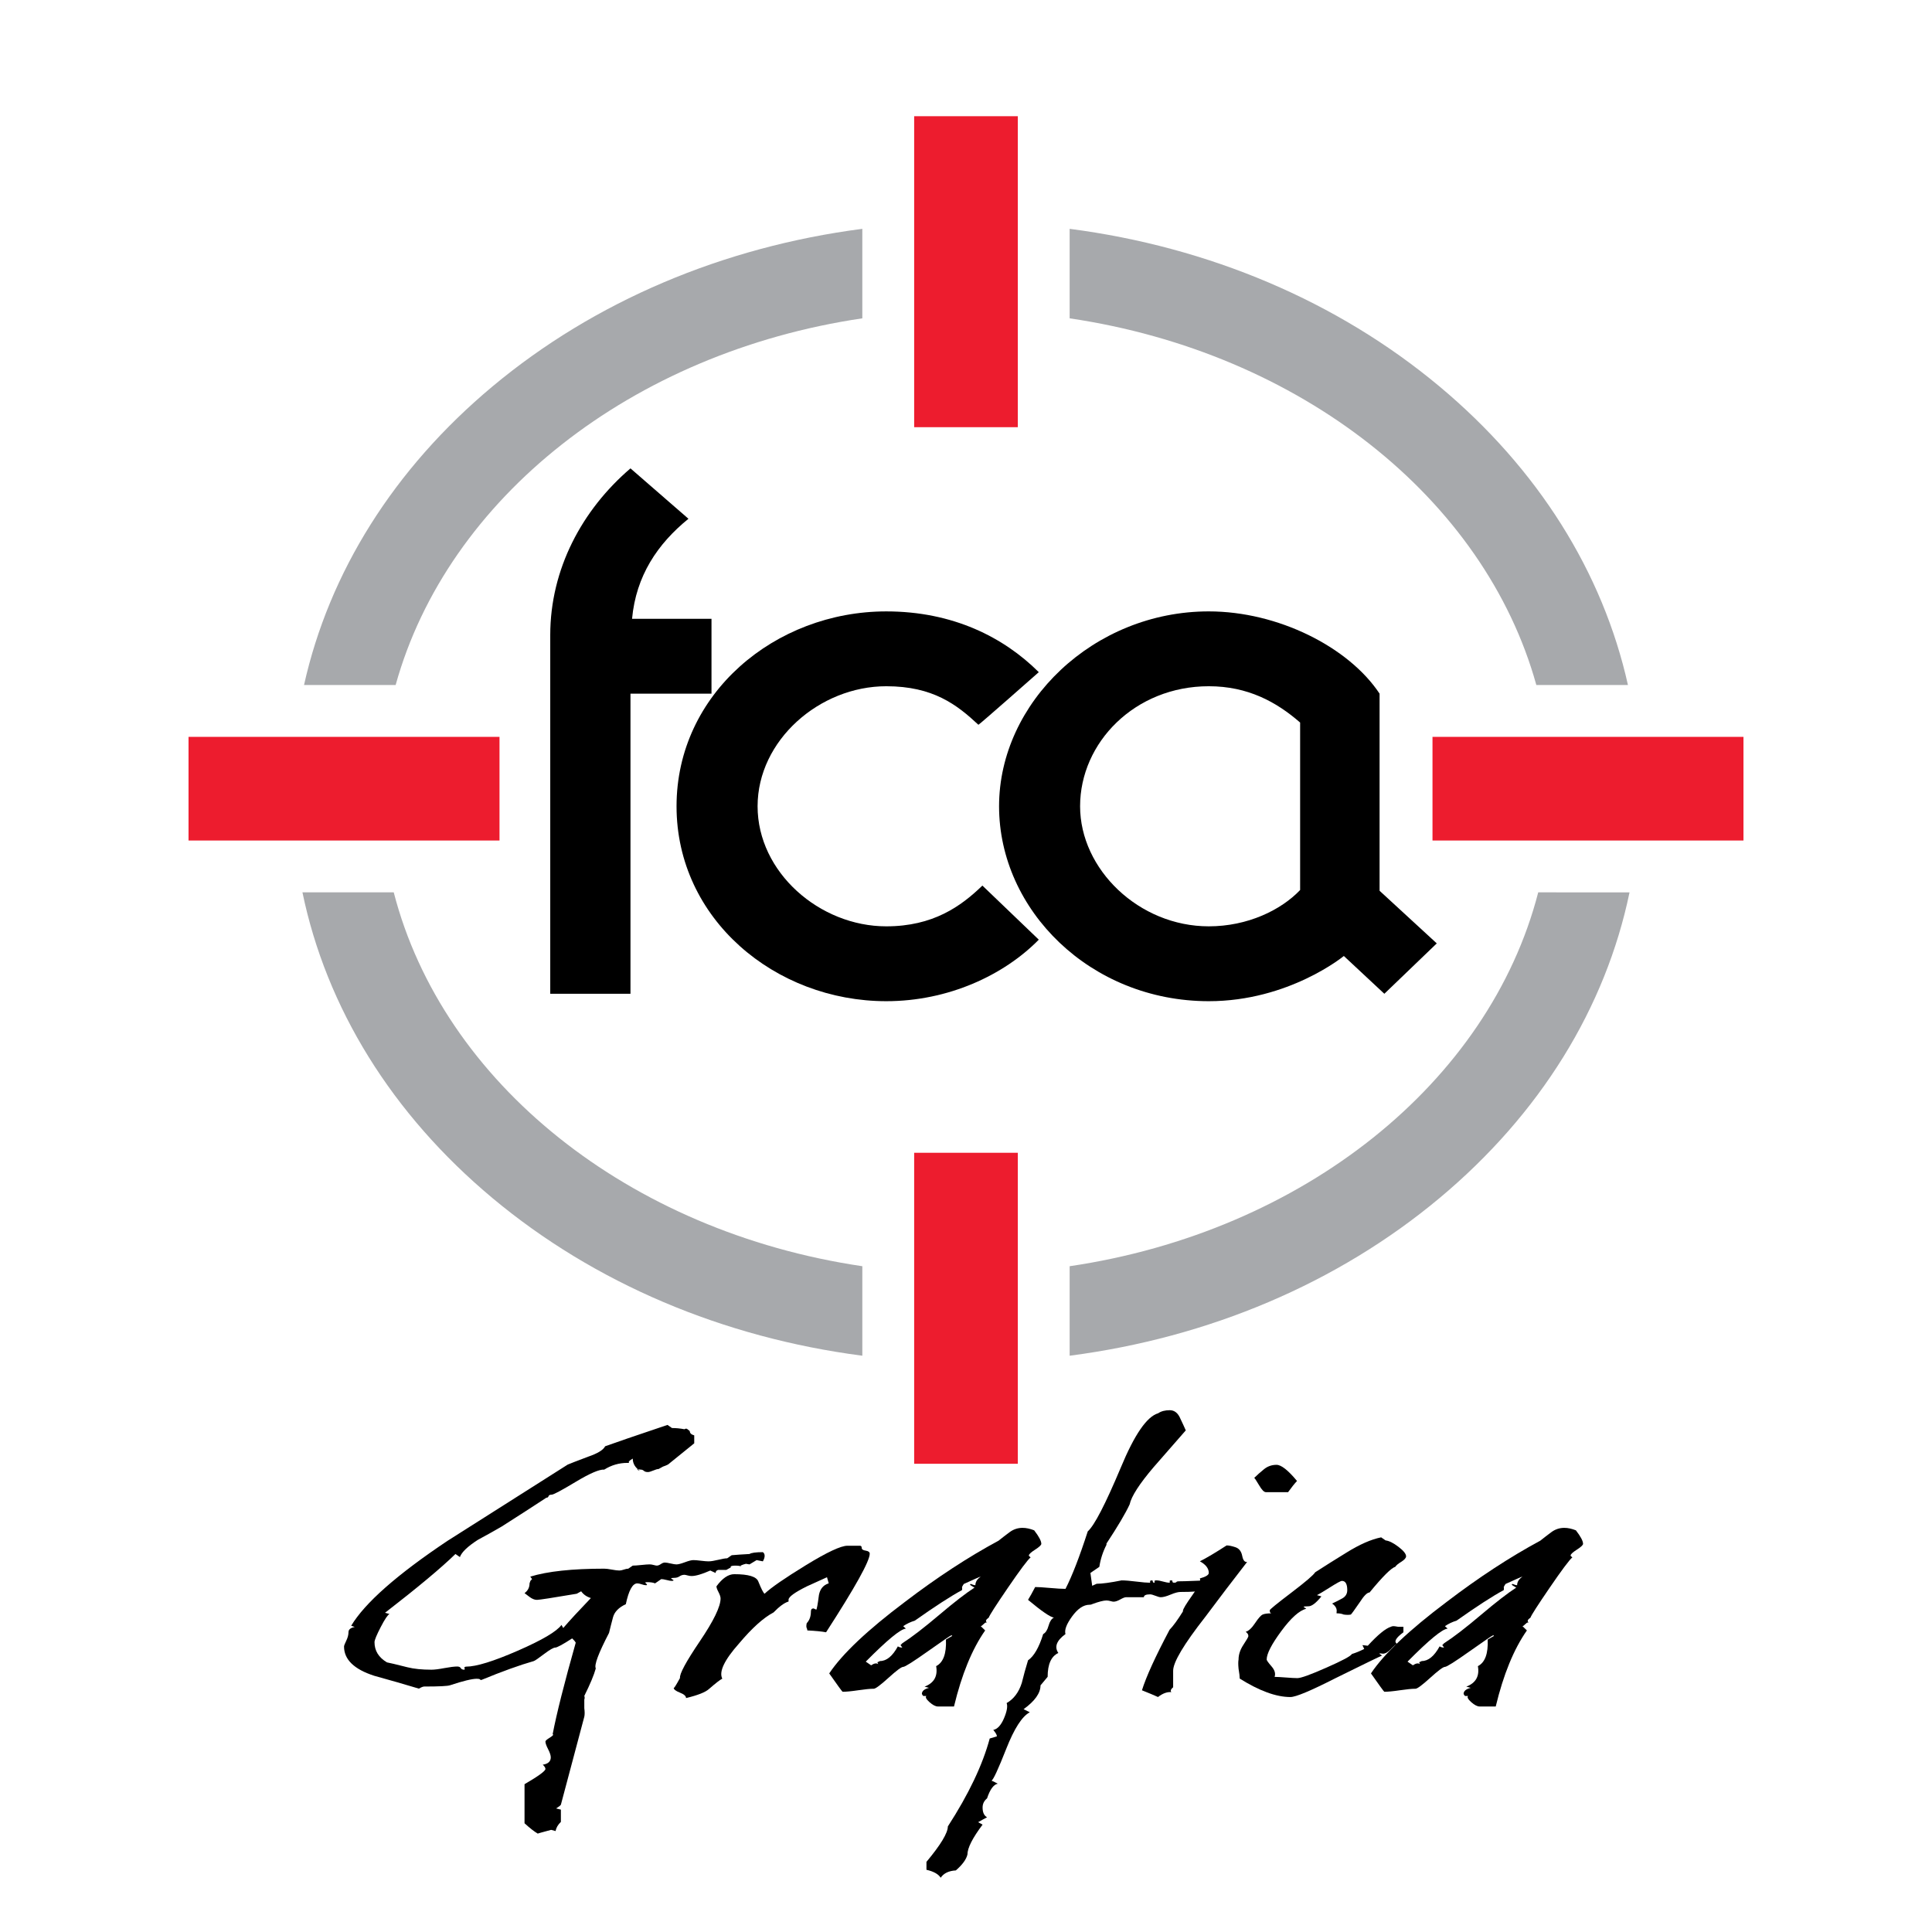
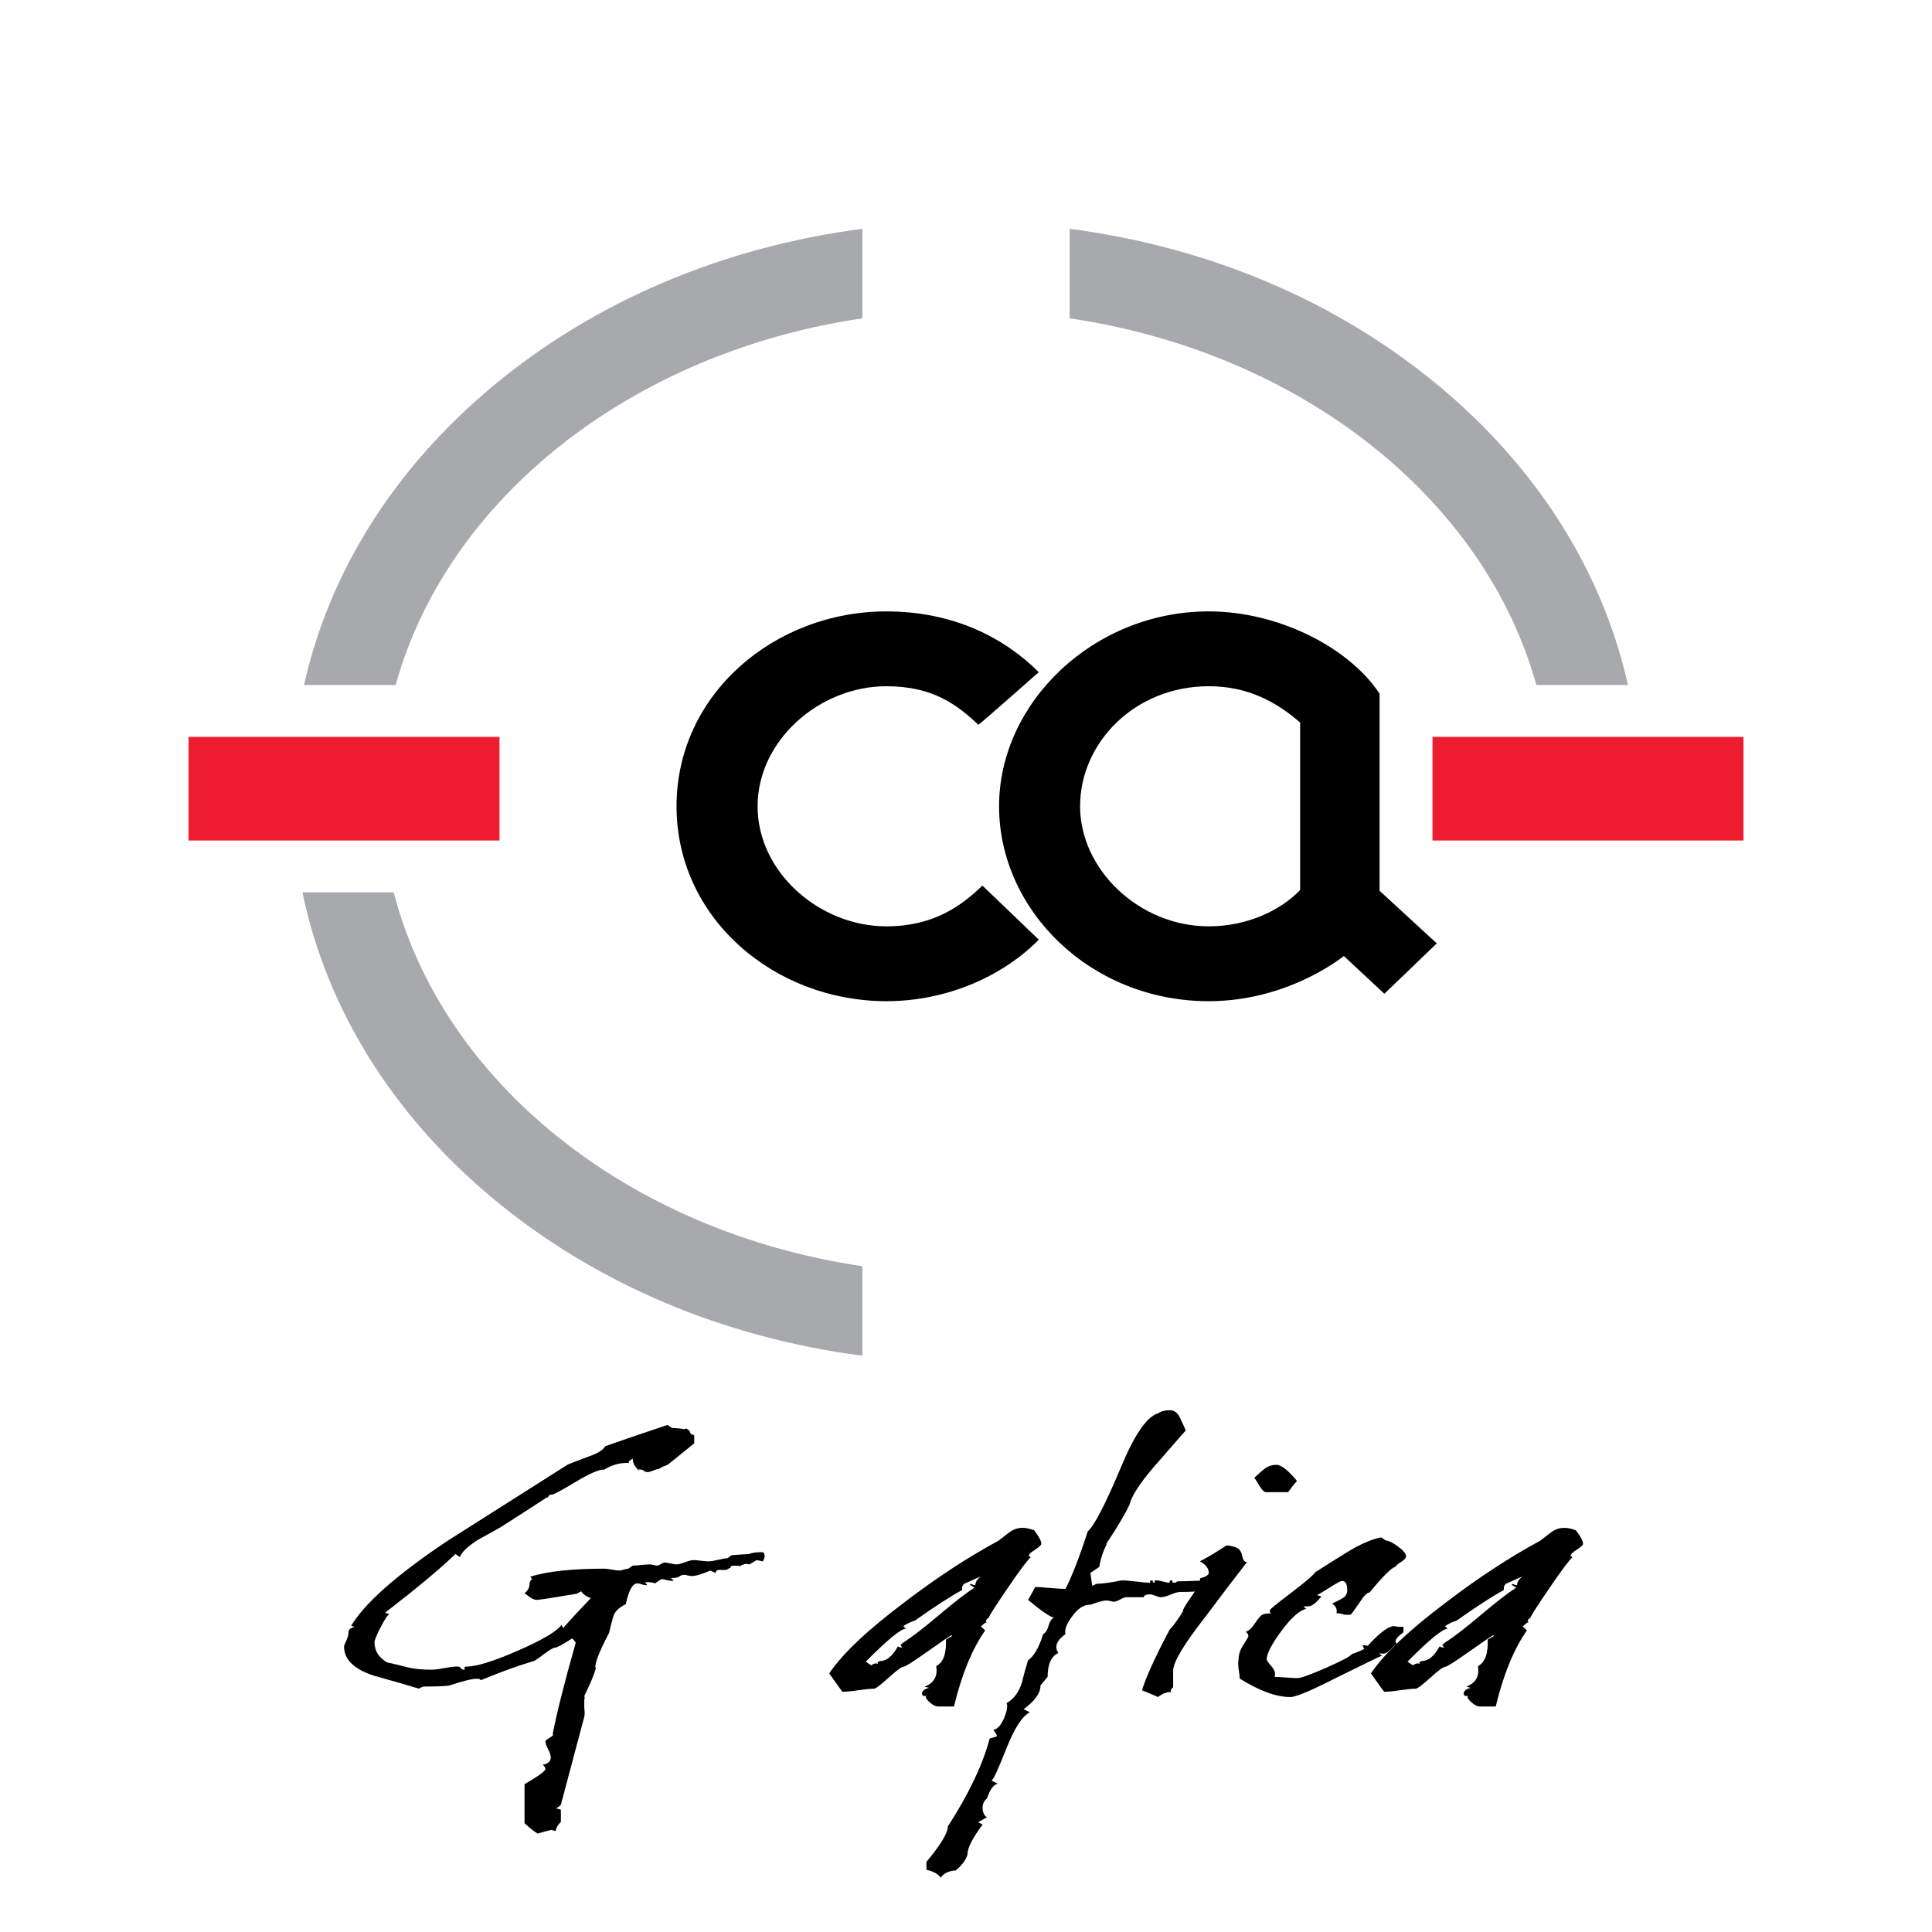
<svg xmlns="http://www.w3.org/2000/svg" version="1.0" id="Layer_1" x="0px" y="0px" width="192.756px" height="192.756px" viewBox="0 0 192.756 192.756" enable-background="new 0 0 192.756 192.756" xml:space="preserve">
  <g>
    <polygon fill-rule="evenodd" clip-rule="evenodd" fill="#FFFFFF" points="0,0 192.756,0 192.756,192.756 0,192.756 0,0  " />
-     <path fill-rule="evenodd" clip-rule="evenodd" d="M54.898,63.365c0-6.58,3.169-12.495,8.004-16.635l5.785,5.028   c-3.091,2.514-5.23,5.692-5.627,9.981h7.926v7.467h-8.084v29.942h-8.004V63.365L54.898,63.365z" />
    <path fill-rule="evenodd" clip-rule="evenodd" d="M88.423,99.889c-11.096,0-20.924-8.207-20.924-19.445   c0-11.237,9.828-19.445,20.924-19.445c6.657,0,11.729,2.588,15.217,6.063c0,0-5.944,5.249-6.023,5.249   c-2.14-1.997-4.518-3.845-9.193-3.845c-6.658,0-12.839,5.397-12.839,11.977c0,6.58,6.182,11.977,12.839,11.977   c4.675,0,7.451-1.996,9.59-4.066l5.627,5.397C100.151,97.301,94.604,99.889,88.423,99.889L88.423,99.889z" />
    <path fill-rule="evenodd" clip-rule="evenodd" d="M99.677,80.443c0-10.35,9.432-19.445,20.924-19.445   c6.895,0,13.95,3.549,17.04,8.208v19.666l5.706,5.25l-5.23,5.027l-4.042-3.77c0,0-5.469,4.51-13.474,4.51   C108.791,99.889,99.677,90.794,99.677,80.443L99.677,80.443z M129.714,72.089c-2.376-2.07-5.23-3.623-9.113-3.623   c-7.371,0-12.84,5.62-12.84,11.977c0,6.285,5.864,11.977,12.84,11.977c3.883,0,7.211-1.626,9.113-3.622V72.089L129.714,72.089z" />
-     <polygon fill-rule="evenodd" clip-rule="evenodd" fill="#ED1C2E" points="101.548,42.621 91.206,42.621 91.206,11.594    101.548,11.594 101.548,42.621  " />
    <path fill-rule="evenodd" clip-rule="evenodd" fill="#A7A9AC" d="M143.623,38.56c-10.173-8.499-23.01-13.925-36.904-15.729v8.929   c23.016,3.402,41.392,17.947,46.562,36.585h9.14C159.912,57.097,153.456,46.775,143.623,38.56L143.623,38.56z" />
    <polygon fill-rule="evenodd" clip-rule="evenodd" fill="#ED1C2E" points="142.92,83.859 142.92,73.517 173.947,73.517    173.947,83.859 142.92,83.859  " />
    <path fill-rule="evenodd" clip-rule="evenodd" fill="#A7A9AC" d="M86.034,31.76v-8.929C72.14,24.635,59.303,30.062,49.13,38.56   c-9.833,8.215-16.289,18.537-18.797,29.785h9.14C44.643,49.707,63.019,35.161,86.034,31.76L86.034,31.76z" />
    <polygon fill-rule="evenodd" clip-rule="evenodd" fill="#ED1C2E" points="18.809,83.859 18.809,73.517 49.836,73.517    49.836,83.859 18.809,83.859  " />
    <path fill-rule="evenodd" clip-rule="evenodd" d="M76.111,155.776l-0.623-0.124l-0.711,0.429l-0.356-0.062   c-0.179,0.04-0.356,0.103-0.533,0.183c0,0.042,0.03,0.083,0.089,0.122c-0.06-0.08-0.269-0.122-0.623-0.122   c-0.356,0-0.504,0.062-0.444,0.183l-0.444,0.244h-0.8c-0.179,0.041-0.267,0.143-0.267,0.307l-0.533-0.244   c-0.83,0.367-1.452,0.548-1.867,0.548c-0.119,0-0.252-0.019-0.4-0.06c-0.148-0.041-0.252-0.062-0.311-0.062   c-0.179,0-0.341,0.051-0.489,0.152c-0.148,0.102-0.325,0.152-0.534,0.152s-0.311,0.021-0.311,0.062   c0.059,0.041,0.148,0.102,0.267,0.185c-0.061,0.041-0.119,0.059-0.177,0.059c-0.121,0-0.298-0.027-0.535-0.091   c-0.237-0.06-0.415-0.091-0.532-0.091l-0.623,0.427c-0.179-0.081-0.446-0.122-0.8-0.122c-0.119,0-0.177,0.021-0.177,0.06   c0.059,0.043,0.119,0.104,0.177,0.187c0,0.039-0.029,0.06-0.088,0.06c-0.119,0-0.267-0.029-0.442-0.091   c-0.176-0.062-0.322-0.093-0.439-0.093c-0.471,0-0.853,0.693-1.146,2.075c-0.705,0.326-1.133,0.764-1.279,1.312   c-0.146,0.549-0.28,1.067-0.396,1.555c-1.058,2.035-1.499,3.215-1.321,3.54c-0.177,0.652-0.559,1.566-1.146,2.745   c0.047,0.121,0.047,0.244,0,0.366c0,0.203,0,0.486,0,0.854c0.047,0.367,0.047,0.651,0,0.855l-2.338,8.785c0.058,0,0.058,0,0,0   l-0.119,0.123l-0.354,0.244l0.474,0.12v1.221c-0.296,0.286-0.471,0.59-0.53,0.916l-0.442-0.121   c-0.945,0.252-1.387,0.378-1.327,0.378c-0.354-0.202-0.797-0.549-1.327-1.035c0-1.785,0-2.86,0-3.225c0-0.324,0-0.549,0-0.671   c1.389-0.812,2.085-1.318,2.085-1.521c0-0.121-0.09-0.264-0.267-0.426c0.533-0.082,0.8-0.325,0.8-0.73   c0-0.203-0.09-0.479-0.267-0.82c-0.179-0.346-0.266-0.6-0.266-0.763c0-0.081,0.149-0.212,0.449-0.394   c0.299-0.186,0.389-0.298,0.272-0.337c0.398-2.07,1.166-5.111,2.302-9.129c-0.06-0.121-0.179-0.262-0.356-0.427   c-0.949,0.612-1.511,0.916-1.688,0.916c-0.179,0-0.55,0.216-1.113,0.641c-0.562,0.428-0.905,0.661-1.021,0.702   c-1.424,0.406-3.172,1.037-5.246,1.891c-0.06,0-0.104-0.02-0.133-0.061c-0.029-0.041-0.133-0.062-0.311-0.062   c-0.475,0-1.365,0.216-2.667,0.646c-0.237,0.086-1.098,0.128-2.578,0.128c-0.12,0-0.298,0.071-0.534,0.21   c-1.483-0.444-2.965-0.873-4.447-1.279c-2.016-0.647-3.022-1.623-3.022-2.923c0-0.08,0.075-0.273,0.221-0.578   c0.15-0.305,0.223-0.589,0.223-0.852c0-0.264,0.208-0.438,0.623-0.519l-0.354-0.122c1.363-2.274,4.562-5.095,9.602-8.467   c3.97-2.515,7.971-5.054,12.002-7.612c0.177-0.081,0.859-0.344,2.044-0.791c0.946-0.324,1.509-0.67,1.688-1.036   c0.888-0.325,2.964-1.035,6.223-2.132l0.446,0.311c0.413,0,0.828,0.04,1.244,0.122c0.059-0.039,0.117-0.061,0.177-0.061   c0.059,0,0.177,0.082,0.356,0.244c0,0.203,0.147,0.346,0.444,0.427v0.793l-2.488,2.013c-0.061,0.082-0.269,0.187-0.624,0.307   l-0.444,0.244c-0.12,0-0.298,0.051-0.535,0.153c-0.238,0.101-0.415,0.151-0.532,0.151c-0.179,0-0.312-0.039-0.4-0.121   c-0.089-0.082-0.193-0.123-0.31-0.123c-0.238-0.04-0.357-0.04-0.357,0c0.059,0.041,0.148,0.082,0.267,0.121   c-0.475-0.324-0.711-0.732-0.711-1.22c-0.356,0.202-0.475,0.346-0.356,0.428h-0.177c-0.83,0-1.601,0.224-2.311,0.671   c-0.475-0.04-1.425,0.367-2.847,1.221c-1.421,0.854-2.222,1.28-2.399,1.28c-0.179,0-0.283,0.052-0.312,0.152   c-0.029,0.103-0.104,0.152-0.221,0.152c-1.304,0.855-2.786,1.812-4.445,2.868c-0.771,0.448-1.571,0.896-2.4,1.343   c-1.009,0.652-1.601,1.22-1.778,1.709l-0.444-0.306c-1.423,1.387-3.764,3.34-7.024,5.864l0.444,0.123   c-0.175,0.082-0.47,0.519-0.879,1.311c-0.411,0.795-0.616,1.295-0.616,1.498c0,0.855,0.413,1.527,1.243,2.017   c0.235,0.041,0.915,0.203,2.041,0.487c0.651,0.164,1.449,0.244,2.396,0.244c0.296,0,0.724-0.052,1.286-0.159   c0.563-0.104,0.99-0.159,1.287-0.159c0.177,0,0.296,0.055,0.354,0.159c0.059,0.107,0.177,0.159,0.356,0.159   c0.048,0,0.048-0.08,0-0.244c0.059-0.04,0.119-0.062,0.177-0.062c1.008,0,2.728-0.53,5.158-1.591c2.43-1.06,3.881-1.916,4.356-2.57   l0.177,0.306c0.592-0.691,1.511-1.688,2.757-2.989c-0.413-0.122-0.736-0.346-0.971-0.673l-0.441,0.244   c-2.412,0.408-3.737,0.612-3.973,0.612s-0.486-0.103-0.751-0.306c-0.265-0.202-0.425-0.325-0.484-0.366   c0.333-0.242,0.501-0.569,0.501-0.977l0.084-0.245l0.166-0.182l-0.177-0.244c1.718-0.527,4.179-0.793,7.38-0.793   c0.177,0,0.429,0.031,0.754,0.092c0.326,0.062,0.578,0.092,0.757,0.092c0.117,0,0.265-0.029,0.444-0.092   c0.177-0.061,0.325-0.092,0.443-0.092l0.446-0.306c0.177,0,0.459-0.019,0.845-0.06c0.383-0.041,0.665-0.062,0.844-0.062   c0.117,0,0.25,0.021,0.4,0.062c0.147,0.041,0.252,0.06,0.31,0.06c0.119,0,0.252-0.05,0.401-0.151   c0.147-0.102,0.281-0.154,0.399-0.154c0.119,0,0.313,0.031,0.58,0.093s0.458,0.092,0.577,0.092c0.177,0,0.459-0.071,0.844-0.214   c0.384-0.143,0.665-0.215,0.844-0.215c0.177,0,0.429,0.022,0.756,0.062c0.325,0.04,0.577,0.062,0.756,0.062   c0.236,0,0.561-0.052,0.976-0.153s0.711-0.151,0.89-0.151L73,155.164c0.413-0.039,1.007-0.079,1.777-0.121   c0.178-0.12,0.622-0.184,1.334-0.184c0.117,0.083,0.177,0.205,0.177,0.368S76.229,155.572,76.111,155.776L76.111,155.776z" />
-     <path fill-rule="evenodd" clip-rule="evenodd" d="M86.773,155.015c0,0.735-1.453,3.348-4.356,7.838   c-0.417-0.081-1.038-0.143-1.867-0.184c0-0.079-0.031-0.181-0.089-0.305c-0.017-0.121-0.017-0.203,0-0.244   c0-0.12,0.029-0.203,0.089-0.244c0.236-0.283,0.354-0.649,0.354-1.099c0-0.203,0.088-0.304,0.267-0.304l0.267,0.122   c0.059-0.04,0.147-0.527,0.267-1.464c0.117-0.609,0.444-0.997,0.978-1.16l-0.174-0.61c-0.64,0.283-1.308,0.586-2.004,0.908   c-1.22,0.606-1.831,1.053-1.831,1.334c0,0.081,0,0.143,0,0.182c-0.414,0.121-0.912,0.485-1.499,1.089   c-1,0.525-2.146,1.557-3.438,3.092c-1.469,1.655-2.028,2.826-1.674,3.513c-0.236,0.121-0.676,0.464-1.323,1.029   c-0.354,0.325-1.118,0.626-2.293,0.909c0-0.202-0.207-0.385-0.618-0.545c-0.409-0.16-0.616-0.323-0.616-0.484   c0,0.12,0.21-0.202,0.63-0.971c-0.062-0.402,0.598-1.625,1.978-3.665c1.379-2.039,2.07-3.463,2.07-4.271   c0-0.16-0.069-0.373-0.207-0.636c-0.137-0.261-0.205-0.455-0.205-0.576c0.592-0.808,1.186-1.212,1.778-1.212   c1.421,0,2.222,0.244,2.401,0.732c0.296,0.731,0.502,1.139,0.623,1.219c0.65-0.613,2.028-1.564,4.133-2.855   c2.105-1.289,3.482-1.934,4.135-1.934h1.246c0.117,0,0.178,0.071,0.178,0.214c0,0.144,0.133,0.236,0.4,0.276   C86.64,154.75,86.773,154.852,86.773,155.015L86.773,155.015z" />
    <path fill-rule="evenodd" clip-rule="evenodd" d="M103.892,154.029c0,0.123-0.208,0.318-0.623,0.583   c-0.415,0.266-0.62,0.461-0.62,0.582c0,0.042,0.058,0.104,0.177,0.185c-0.296,0.246-1.053,1.256-2.268,3.034   s-1.851,2.77-1.909,2.975c-0.296,0.205-0.356,0.368-0.178,0.488h-0.089c-0.061,0-0.15,0.062-0.268,0.182   c-0.118,0.122-0.208,0.183-0.267,0.183l0.444,0.427c-1.305,1.861-2.342,4.393-3.111,7.589c0.177,0-0.356,0-1.601,0   c-0.238,0-0.521-0.146-0.846-0.436c-0.325-0.294-0.43-0.496-0.311-0.612c-0.059,0-0.148,0-0.267,0c-0.059,0-0.119-0.071-0.177-0.21   c0-0.279,0.235-0.481,0.71-0.603l-0.444-0.12c0.948-0.36,1.334-1.043,1.157-2.046c0.71-0.362,1.036-1.246,0.977-2.651l0.623-0.359   c0-0.04-0.031-0.062-0.089-0.062s-0.83,0.525-2.312,1.574c-1.481,1.05-2.311,1.574-2.488,1.574c-0.179,0-0.667,0.364-1.467,1.091   c-0.8,0.726-1.29,1.089-1.467,1.089c-0.356,0-0.875,0.052-1.557,0.152c-0.681,0.102-1.2,0.15-1.554,0.15   c-0.061-0.039-0.505-0.649-1.334-1.831c1.303-1.952,3.822-4.33,7.557-7.138c3.199-2.439,6.311-4.475,9.335-6.103   c0.354-0.283,0.724-0.568,1.109-0.854c0.385-0.284,0.814-0.427,1.289-0.427c0.354,0,0.74,0.081,1.156,0.245   C103.654,153.295,103.892,153.744,103.892,154.029L103.892,154.029z M97.848,157.301c-0.061,0-0.623,0.244-1.689,0.732   c-0.059,0.081-0.119,0.183-0.178,0.305c0.019,0.122,0.019,0.224,0,0.306c-1.127,0.608-2.699,1.627-4.712,3.05   c-0.417,0.123-0.802,0.307-1.157,0.55l0.267,0.245c-0.534,0.04-1.868,1.139-4,3.293l0.534,0.367   c0.296-0.203,0.532-0.244,0.711-0.123l-0.09-0.181l0.267-0.123c0.652,0,1.246-0.489,1.779-1.464   c0.117,0.08,0.265,0.119,0.444,0.119l-0.179-0.244l0.177-0.183c0.948-0.609,2.178-1.557,3.691-2.838   c1.511-1.279,2.682-2.184,3.512-2.715c-0.296-0.162-0.444-0.263-0.444-0.304c0-0.04,0.029-0.061,0.089-0.061   c0.178,0.081,0.326,0.122,0.444,0.122C97.314,157.831,97.492,157.546,97.848,157.301L97.848,157.301z" />
    <path fill-rule="evenodd" clip-rule="evenodd" d="M121.503,158.37c-0.476,0.116-0.711,0.31-0.711,0.578l-0.445-0.305   c-0.534,0.125-1.393,0.187-2.578,0.187c-0.237,0-0.563,0.089-0.978,0.263c-0.415,0.175-0.74,0.262-0.978,0.262   c-0.119,0-0.296-0.048-0.533-0.143s-0.417-0.143-0.534-0.143c-0.414,0-0.621,0.096-0.621,0.285c-0.237,0-0.831,0-1.779,0   c-0.119,0-0.311,0.075-0.578,0.224c-0.267,0.149-0.489,0.223-0.666,0.223c-0.059,0-0.163-0.019-0.311-0.061   c-0.15-0.039-0.284-0.06-0.4-0.06c-0.296,0-0.771,0.123-1.422,0.364c-0.06,0.041-0.149,0.062-0.267,0.062   c-0.594,0-1.171,0.386-1.734,1.157c-0.562,0.773-0.785,1.361-0.666,1.768c-0.89,0.65-1.128,1.279-0.711,1.888   c-0.712,0.327-1.067,1.119-1.067,2.378l-0.712,0.853c0,0.772-0.563,1.564-1.688,2.377l0.621,0.305   c-0.771,0.405-1.555,1.624-2.355,3.656c-0.8,2.03-1.288,3.085-1.467,3.168c0.119,0.039,0.327,0.14,0.623,0.304   c-0.415,0.082-0.771,0.567-1.067,1.463c-0.296,0.242-0.445,0.547-0.445,0.913c0,0.486,0.149,0.812,0.445,0.975   c-0.237,0.121-0.533,0.285-0.89,0.488l0.444,0.244c-1.007,1.34-1.511,2.334-1.511,2.983c-0.117,0.488-0.502,1.017-1.156,1.586   c-0.709,0.039-1.213,0.284-1.511,0.73c-0.236-0.367-0.709-0.63-1.422-0.792v-0.792c1.424-1.706,2.134-2.885,2.134-3.534   c2.075-3.21,3.468-6.134,4.178-8.773l0.622-0.184c0.059,0,0.089-0.021,0.089-0.061c0-0.123-0.118-0.326-0.355-0.609   c0.414-0.082,0.771-0.469,1.066-1.157c0.296-0.693,0.384-1.2,0.267-1.524c0.711-0.406,1.215-1.076,1.511-2.012   c0.178-0.729,0.386-1.481,0.623-2.255c0.592-0.406,1.095-1.279,1.511-2.618c0.238-0.122,0.415-0.397,0.534-0.823   c0.117-0.426,0.296-0.7,0.533-0.823c-0.355-0.039-1.215-0.63-2.578-1.768c0.178-0.283,0.415-0.709,0.711-1.278   c0.296,0,0.785,0.031,1.468,0.091c0.682,0.062,1.2,0.092,1.557,0.092c0.65-1.261,1.392-3.172,2.222-5.737   c0.651-0.57,1.748-2.687,3.29-6.35c1.363-3.296,2.607-5.105,3.735-5.433c0.295-0.203,0.68-0.305,1.154-0.305   c0.474,0,0.829,0.284,1.066,0.854c0.178,0.366,0.355,0.754,0.534,1.159c-1.067,1.223-2.134,2.442-3.201,3.662   c-1.423,1.67-2.224,2.911-2.4,3.725c-0.415,0.896-1.187,2.199-2.312,3.906v0.124c-0.356,0.69-0.594,1.425-0.711,2.197l-0.89,0.609   l0.177,1.282l0.446-0.202c0.533,0,1.363-0.111,2.488-0.337c0.354,0,0.844,0.04,1.468,0.118c0.621,0.079,1.081,0.116,1.377,0.116   c0.004,0,0.004-0.062,0-0.187c0.059-0.03,0.119-0.048,0.179-0.048s0.089,0.04,0.089,0.118c0,0.079,0.059,0.116,0.179,0.116   c0.003,0,0.003-0.062,0-0.187c0-0.03,0.058-0.048,0.177-0.048c0.178,0,0.4,0.04,0.666,0.118c0.268,0.079,0.489,0.116,0.668,0.116   c0.004,0,0.004-0.062,0-0.187c0-0.03,0.059-0.048,0.177-0.048c0.06,0,0.091,0.04,0.091,0.118c0,0.079,0.058,0.116,0.177,0.116   c0.118,0,0.192-0.022,0.222-0.07c0.03-0.046,0.103-0.07,0.222-0.07c0.354,0,0.888-0.015,1.601-0.046   c0.711-0.03,1.244-0.048,1.601-0.048C121.266,157.677,121.503,157.907,121.503,158.37L121.503,158.37z" />
    <path fill-rule="evenodd" clip-rule="evenodd" d="M124.426,155.834c-1.424,1.831-2.816,3.661-4.18,5.489   c-2.134,2.725-3.201,4.514-3.201,5.367v1.646c-0.237,0.203-0.298,0.367-0.177,0.488c-0.417-0.039-0.86,0.121-1.334,0.488   c-0.356-0.164-0.89-0.387-1.601-0.671c0.415-1.341,1.333-3.354,2.755-6.038c0.354-0.365,0.801-0.974,1.334-1.829v-0.062   c0-0.161,0.311-0.679,0.934-1.554c0.622-0.875,0.874-1.433,0.755-1.677c0.592-0.162,0.89-0.346,0.89-0.549   c0-0.447-0.296-0.835-0.888-1.16c0.65-0.324,1.54-0.853,2.668-1.584c0.235,0,0.53,0.062,0.888,0.183   c0.354,0.121,0.577,0.406,0.666,0.854C124.022,155.675,124.188,155.877,124.426,155.834L124.426,155.834z M129.404,147.757   c-0.238,0.249-0.536,0.621-0.891,1.115c0.296,0-0.443,0-2.222,0c-0.179,0-0.4-0.226-0.666-0.681   c-0.268-0.454-0.433-0.702-0.49-0.744c0.296-0.289,0.621-0.578,0.978-0.866c0.354-0.288,0.771-0.435,1.246-0.435   C127.832,146.146,128.514,146.685,129.404,147.757L129.404,147.757z" />
    <path fill-rule="evenodd" clip-rule="evenodd" d="M140.285,155.274c0,0.164-0.164,0.349-0.489,0.552s-0.519,0.367-0.578,0.487   c-0.414,0.125-1.273,0.98-2.577,2.569c-0.237,0-0.562,0.326-0.979,0.978c-0.533,0.776-0.831,1.184-0.889,1.224   c-0.178,0.041-0.415,0.041-0.711,0c-0.18-0.081-0.415-0.123-0.711-0.123v-0.121c0.059-0.323-0.092-0.609-0.445-0.854   c0.354-0.162,0.695-0.335,1.022-0.518c0.325-0.184,0.489-0.458,0.489-0.824c0-0.609-0.179-0.917-0.533-0.917   c-0.119,0-0.519,0.218-1.2,0.65c-0.684,0.433-1.112,0.689-1.29,0.771l0.445,0.124c-0.533,0.658-0.964,0.987-1.289,0.987   c-0.327,0-0.49,0.021-0.49,0.062l0.268,0.186c-0.688,0.166-1.519,0.907-2.491,2.225c-0.974,1.318-1.46,2.264-1.46,2.841   c0,0.082,0.161,0.31,0.483,0.68c0.321,0.37,0.424,0.721,0.307,1.05c0.234,0,0.611,0.021,1.138,0.062s0.906,0.061,1.141,0.061   c0.351,0,1.313-0.348,2.892-1.046c1.578-0.694,2.425-1.148,2.543-1.36c0.408-0.126,0.817-0.294,1.228-0.506l-0.178-0.381   l0.533,0.062c1.007-1.098,1.778-1.729,2.311-1.893c0.06-0.039,0.149-0.061,0.268-0.061c0.059,0,0.206,0.021,0.444,0.062   c0.237,0,0.415,0,0.533,0v0.549c-0.771,0.57-0.979,0.956-0.623,1.16c-0.118,0.04-0.327,0.214-0.623,0.52   c-0.296,0.305-0.562,0.456-0.799,0.456c-0.236-0.039-0.355-0.039-0.355,0l0.267,0.186c-0.297,0.124-1.863,0.886-4.703,2.287   c-2.426,1.235-3.904,1.852-4.437,1.852c-1.42,0-3.105-0.614-5.058-1.842c0-0.204-0.04-0.531-0.117-0.983   c-0.04-0.409-0.04-0.716,0-0.921c0-0.492,0.163-0.982,0.49-1.475c0.326-0.49,0.49-0.777,0.49-0.859c0-0.163-0.09-0.306-0.268-0.429   c0.296-0.082,0.606-0.369,0.932-0.86c0.326-0.491,0.578-0.777,0.757-0.859c0.178-0.081,0.474-0.123,0.89-0.123   c-0.12,0-0.179-0.102-0.179-0.306c0-0.081,0.711-0.66,2.134-1.741c1.422-1.081,2.223-1.765,2.4-2.05   c1.007-0.651,2.045-1.303,3.112-1.957c1.303-0.813,2.46-1.323,3.468-1.527l0.444,0.306c0.354,0.041,0.784,0.255,1.288,0.643   C140.034,154.715,140.285,155.03,140.285,155.274L140.285,155.274z" />
    <path fill-rule="evenodd" clip-rule="evenodd" d="M157.941,154.029c0,0.123-0.207,0.318-0.623,0.583   c-0.414,0.266-0.62,0.461-0.62,0.582c0,0.042,0.059,0.104,0.177,0.185c-0.295,0.246-1.053,1.256-2.268,3.034   s-1.851,2.77-1.909,2.975c-0.296,0.205-0.356,0.368-0.178,0.488h-0.089c-0.061,0-0.149,0.062-0.268,0.182   c-0.118,0.122-0.207,0.183-0.266,0.183l0.443,0.427c-1.305,1.861-2.342,4.393-3.111,7.589c0.178,0-0.355,0-1.601,0   c-0.237,0-0.521-0.146-0.846-0.436c-0.325-0.294-0.43-0.496-0.311-0.612c-0.059,0-0.148,0-0.267,0c-0.059,0-0.119-0.071-0.179-0.21   c0-0.279,0.236-0.481,0.712-0.603l-0.444-0.12c0.948-0.36,1.334-1.043,1.157-2.046c0.711-0.362,1.036-1.246,0.977-2.651   l0.623-0.359c0-0.04-0.03-0.062-0.089-0.062s-0.829,0.525-2.312,1.574c-1.481,1.05-2.311,1.574-2.489,1.574   c-0.178,0-0.666,0.364-1.467,1.091c-0.8,0.726-1.289,1.089-1.466,1.089c-0.357,0-0.876,0.052-1.558,0.152   c-0.682,0.102-1.201,0.15-1.555,0.15c-0.061-0.039-0.504-0.649-1.333-1.831c1.302-1.952,3.821-4.33,7.557-7.138   c3.199-2.439,6.311-4.475,9.334-6.103c0.354-0.283,0.724-0.568,1.109-0.854c0.385-0.284,0.814-0.427,1.29-0.427   c0.354,0,0.739,0.081,1.155,0.245C157.704,153.295,157.941,153.744,157.941,154.029L157.941,154.029z M151.898,157.301   c-0.062,0-0.623,0.244-1.69,0.732c-0.059,0.081-0.119,0.183-0.177,0.305c0.018,0.122,0.018,0.224,0,0.306   c-1.129,0.608-2.699,1.627-4.713,3.05c-0.416,0.123-0.802,0.307-1.156,0.55l0.267,0.245c-0.533,0.04-1.867,1.139-3.999,3.293   l0.533,0.367c0.295-0.203,0.532-0.244,0.71-0.123l-0.089-0.181l0.268-0.123c0.651,0,1.245-0.489,1.779-1.464   c0.116,0.08,0.265,0.119,0.443,0.119l-0.179-0.244l0.178-0.183c0.947-0.609,2.177-1.557,3.689-2.838   c1.512-1.279,2.683-2.184,3.513-2.715c-0.297-0.162-0.444-0.263-0.444-0.304c0-0.04,0.029-0.061,0.089-0.061   c0.178,0.081,0.326,0.122,0.444,0.122C151.364,157.831,151.541,157.546,151.898,157.301L151.898,157.301z" />
-     <path fill-rule="evenodd" clip-rule="evenodd" fill="#A7A9AC" d="M153.469,89.03c-4.893,18.98-23.441,33.856-46.75,37.301v8.929   c13.895-1.804,26.731-7.229,36.904-15.729c10.042-8.389,16.565-18.975,18.956-30.501H153.469L153.469,89.03z" />
    <path fill-rule="evenodd" clip-rule="evenodd" fill="#A7A9AC" d="M39.284,89.03h-9.109c2.39,11.527,8.914,22.113,18.956,30.501   c10.173,8.499,23.01,13.925,36.904,15.729v-8.929C62.726,122.886,44.177,108.01,39.284,89.03L39.284,89.03z" />
-     <polygon fill-rule="evenodd" clip-rule="evenodd" fill="#ED1C2E" points="101.548,146.041 91.206,146.041 91.206,115.013    101.548,115.013 101.548,146.041  " />
  </g>
</svg>